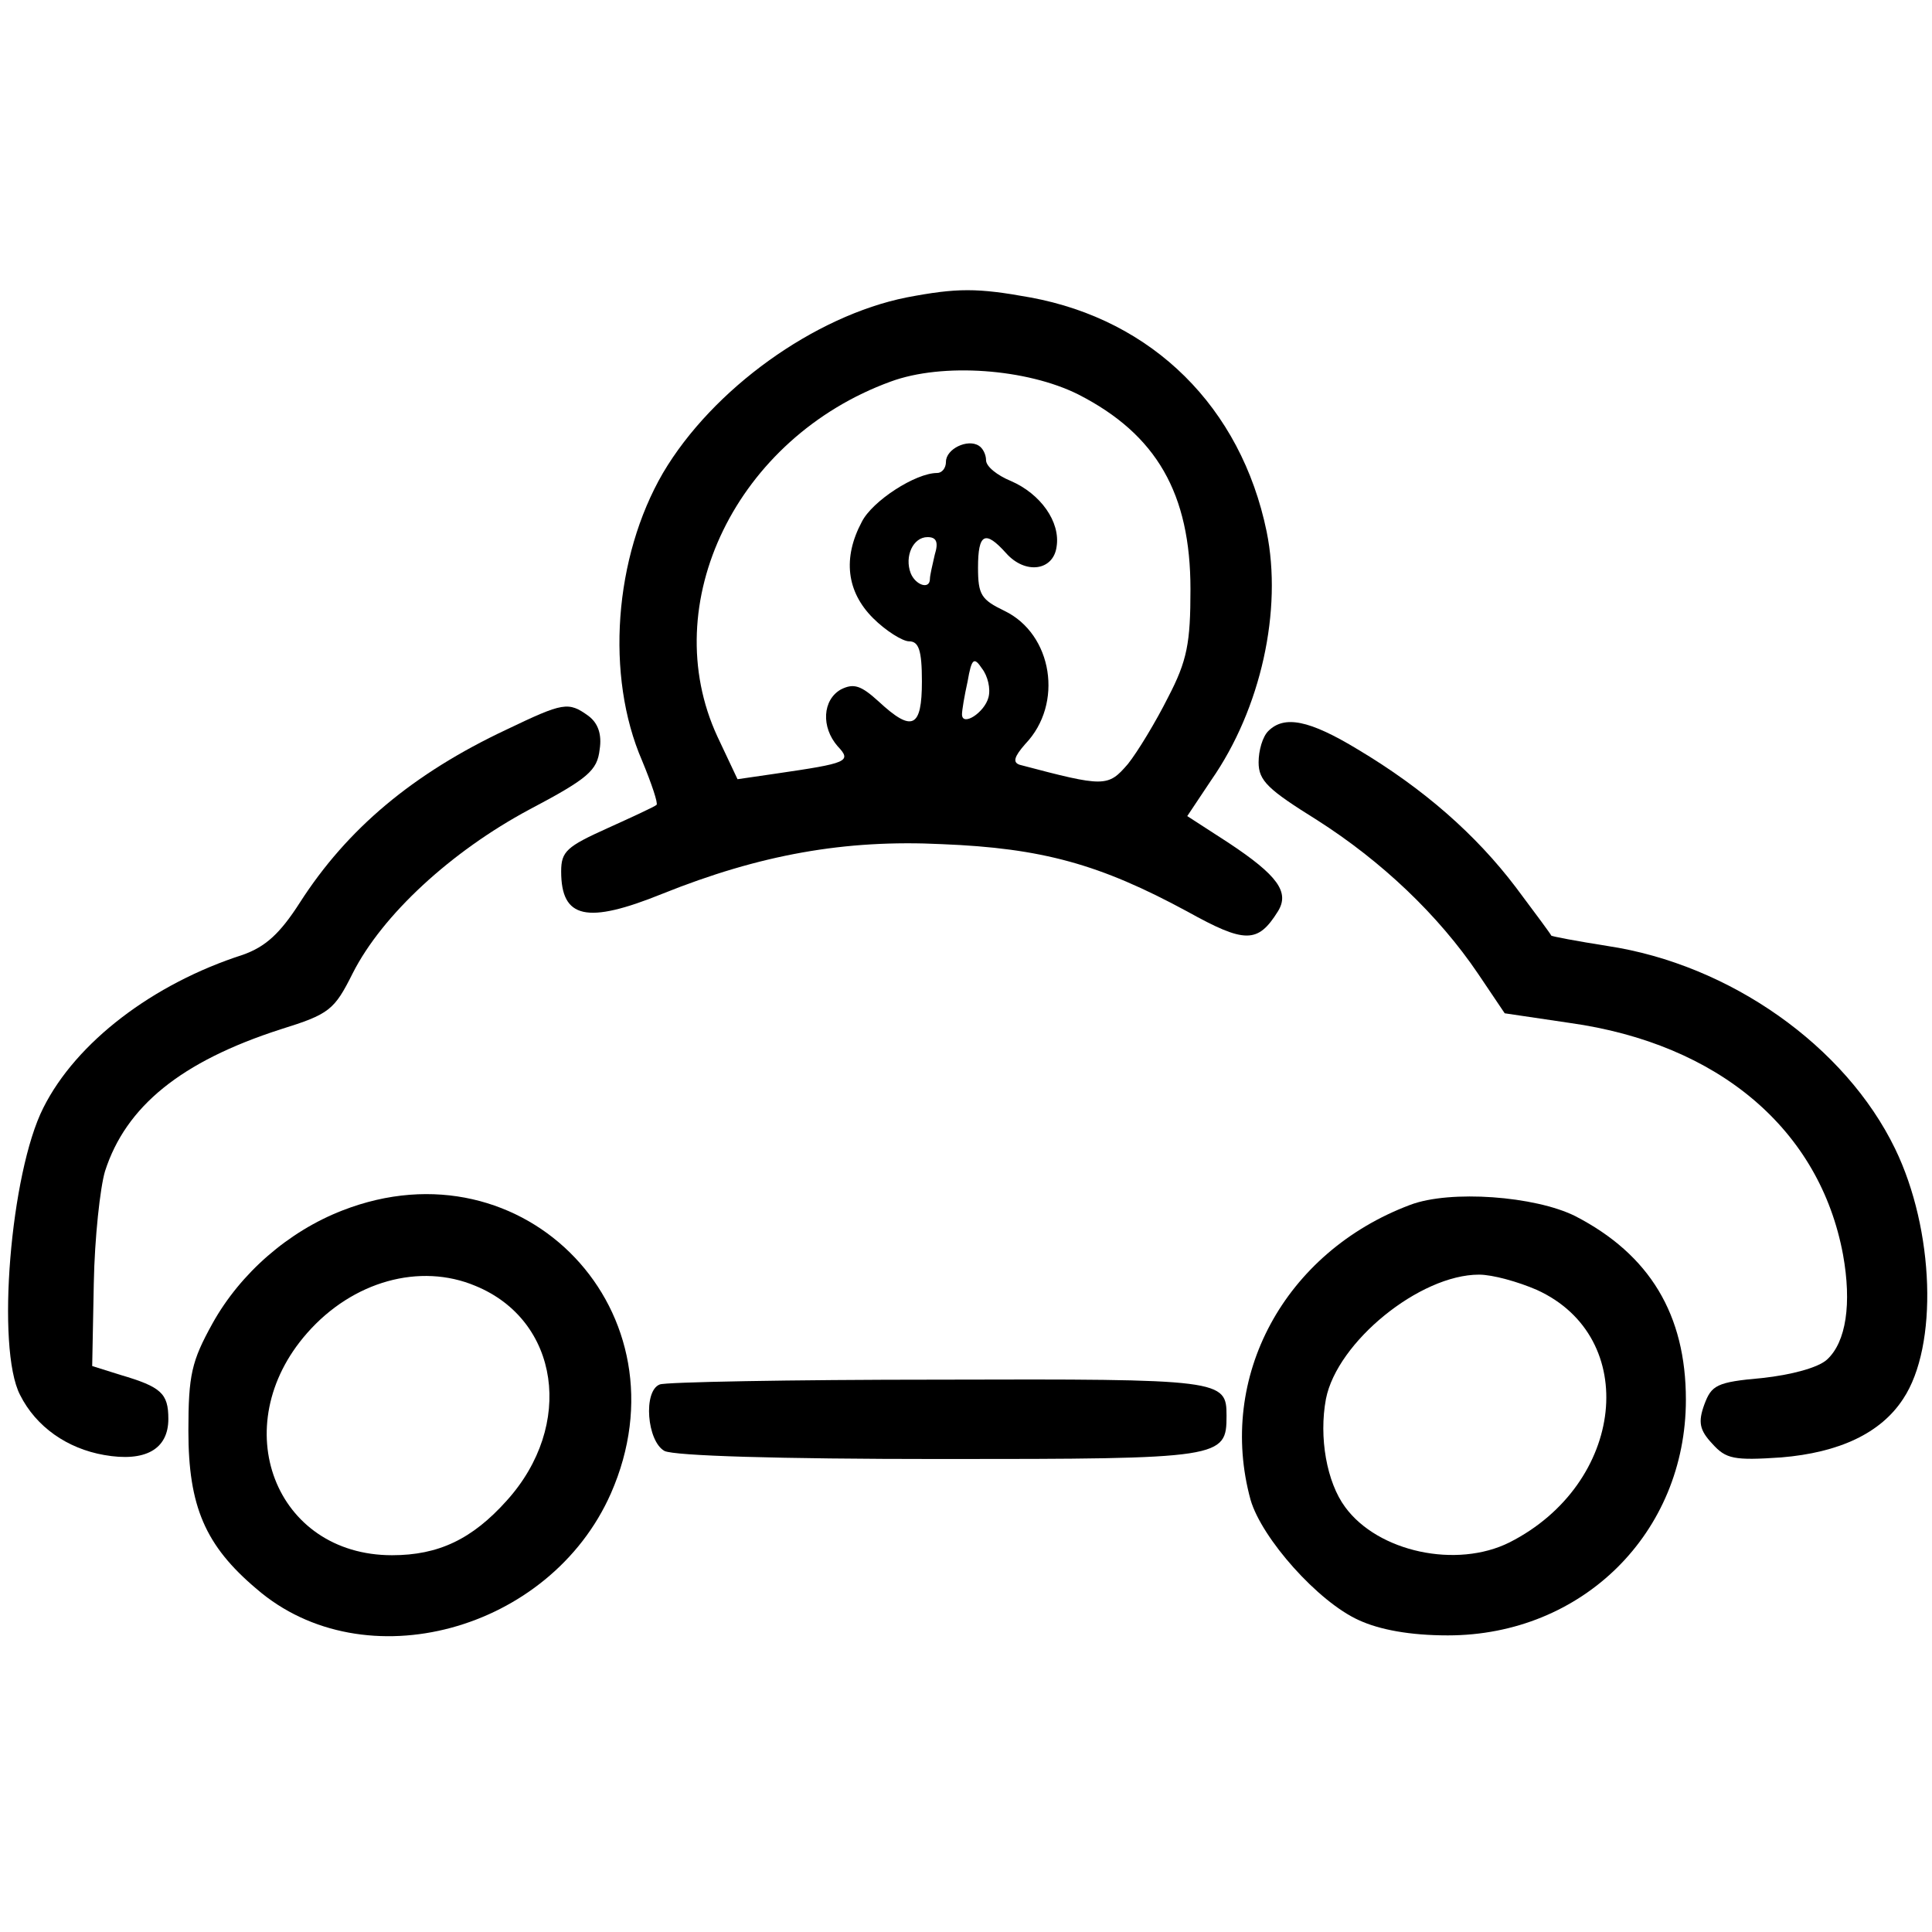
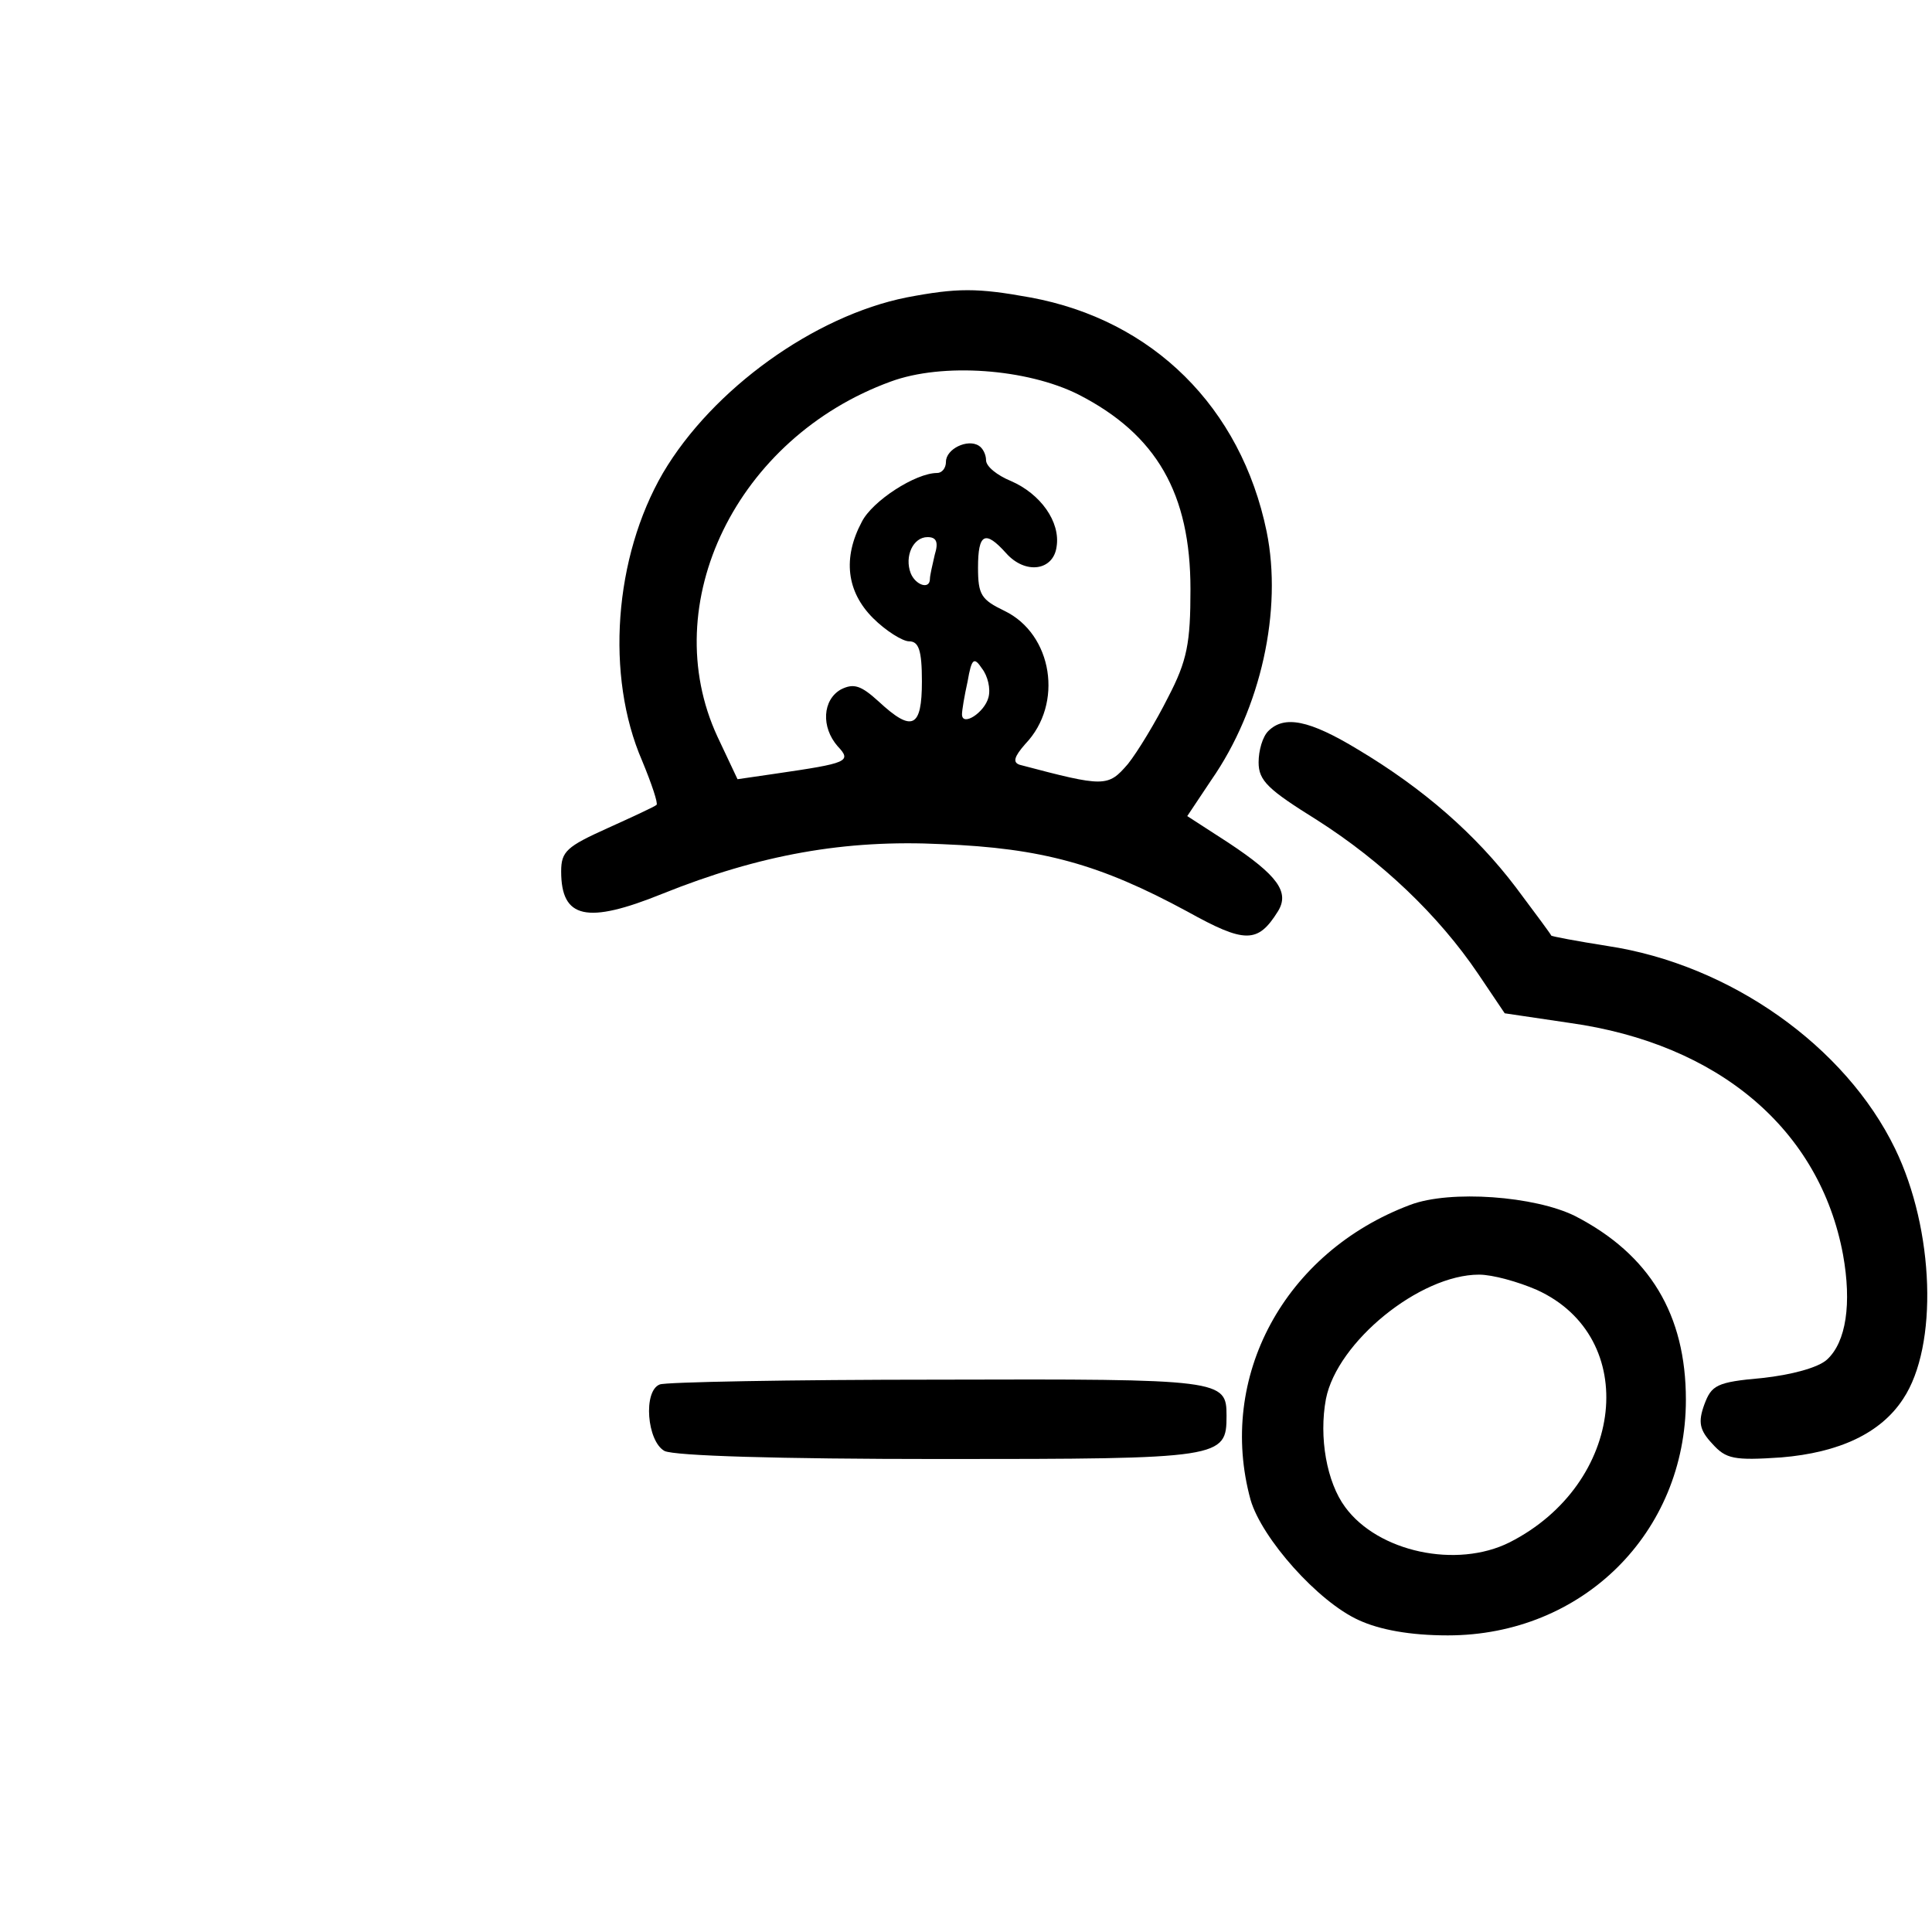
<svg xmlns="http://www.w3.org/2000/svg" version="1.0" width="241pt" height="241pt" viewBox="0 0 241 241" preserveAspectRatio="xMidYMid meet">
  <g transform="translate(0,241) scale(0.1,-0.1)" fill="#000000" stroke="none">
    <path d="M1131 2039 c-115 -23 -242 -114 -304 -219 -61 -105 -72 -253 -26 -359 12 -29 20 -53 18 -55 -2 -2 -30 -15 -61 -29 -51 -23 -58 -29 -58 -54 0 -59 32 -66 126 -28 122 49 228 68 349 62 125 -5 197 -25 306 -84 72 -40 88 -40 113 0 15 24 0 45 -62 86 l-51 33 30 45 c62 89 89 212 69 310 -32 155 -142 264 -295 292 -66 12 -91 12 -154 0z m214 -121 c98 -50 140 -124 140 -243 0 -67 -4 -89 -28 -135 -15 -30 -38 -68 -50 -83 -25 -29 -29 -29 -135 -1 -9 3 -7 10 7 26 48 50 34 137 -26 166 -29 14 -33 20 -33 54 0 43 9 47 35 18 24 -27 59 -22 63 8 5 31 -20 66 -57 82 -17 7 -31 18 -31 26 0 7 -4 15 -9 18 -14 9 -41 -4 -41 -20 0 -8 -5 -14 -11 -14 -27 0 -81 -35 -94 -61 -24 -45 -19 -87 14 -120 16 -16 37 -29 45 -29 12 0 16 -11 16 -50 0 -58 -12 -64 -54 -25 -22 20 -31 23 -47 15 -23 -13 -25 -47 -4 -71 18 -19 12 -21 -77 -34 l-48 -7 -25 53 c-77 166 24 373 216 443 65 24 170 16 234 -16z m-179 -200 c-3 -13 -6 -26 -6 -30 0 -14 -18 -8 -24 7 -8 21 3 45 21 45 11 0 14 -6 9 -22z m67 -178 c-5 -19 -33 -37 -33 -21 0 5 3 23 7 41 5 29 8 31 18 16 7 -9 11 -25 8 -36z" />
-     <path d="M632 1500 c-117 -55 -199 -124 -258 -216 -25 -39 -43 -55 -71 -65 -112 -36 -208 -109 -249 -191 -41 -81 -59 -300 -29 -358 20 -40 59 -67 105 -75 51 -9 80 7 80 45 0 32 -9 40 -60 55 l-35 11 2 103 c1 57 8 120 14 140 26 81 95 137 219 177 61 19 67 24 90 70 37 73 123 152 220 204 74 39 85 49 88 75 3 19 -2 33 -14 42 -25 18 -31 17 -102 -17z" />
    <path d="M1582 1498 c-7 -7 -12 -24 -12 -39 0 -23 12 -34 73 -72 80 -51 151 -118 201 -192 l33 -49 81 -12 c186 -26 312 -133 341 -289 11 -61 4 -109 -20 -131 -11 -10 -44 -19 -81 -23 -57 -5 -63 -9 -72 -33 -8 -22 -6 -32 10 -49 17 -19 27 -21 86 -17 72 6 124 30 152 73 44 66 39 211 -10 312 -62 128 -206 230 -359 253 -38 6 -70 12 -70 13 0 1 -20 28 -44 60 -50 66 -115 123 -197 172 -61 37 -92 43 -112 23z" />
-     <path d="M427 900 c-67 -26 -127 -78 -162 -141 -26 -47 -30 -64 -30 -134 0 -94 21 -143 85 -197 134 -116 366 -53 442 119 99 225 -107 442 -335 353z m166 -94 c105 -43 124 -174 39 -268 -43 -48 -85 -68 -143 -68 -146 0 -208 161 -106 277 57 65 141 88 210 59z" />
    <path d="M1759 907 c-157 -59 -241 -215 -199 -368 14 -48 84 -127 135 -150 26 -12 64 -19 111 -19 168 0 297 128 297 294 0 106 -45 181 -138 229 -50 25 -156 33 -206 14z m158 -106 c130 -59 110 -242 -34 -315 -66 -33 -164 -12 -205 44 -23 31 -33 87 -24 135 14 71 117 155 191 155 17 0 49 -9 72 -19z" />
    <path d="M823 683 c-21 -8 -16 -71 6 -83 13 -6 140 -10 345 -10 351 0 356 1 356 54 0 45 -5 46 -359 45 -185 0 -342 -3 -348 -6z" />
  </g>
</svg>